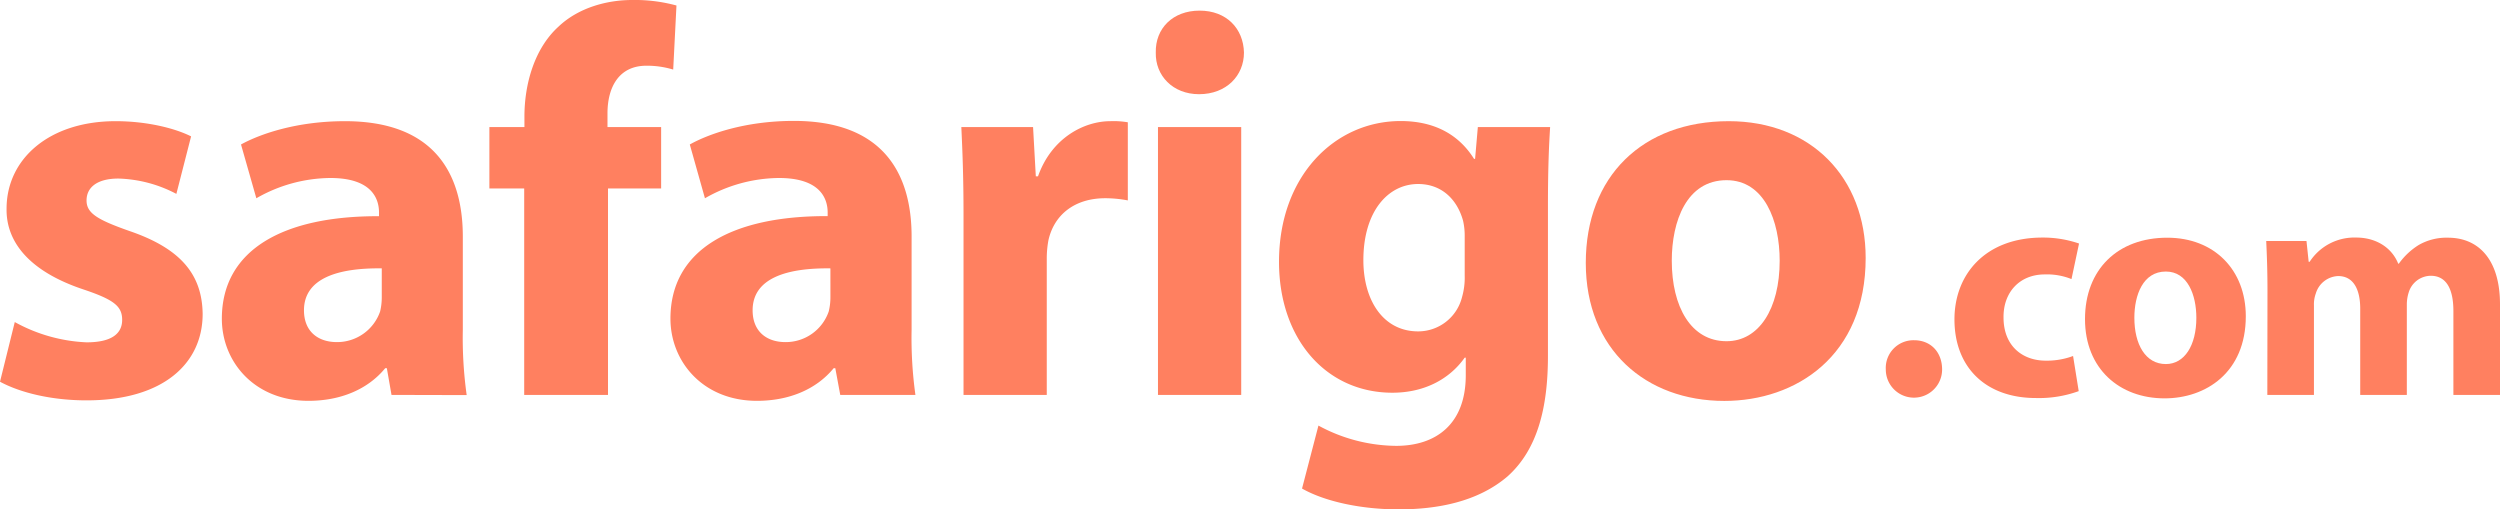
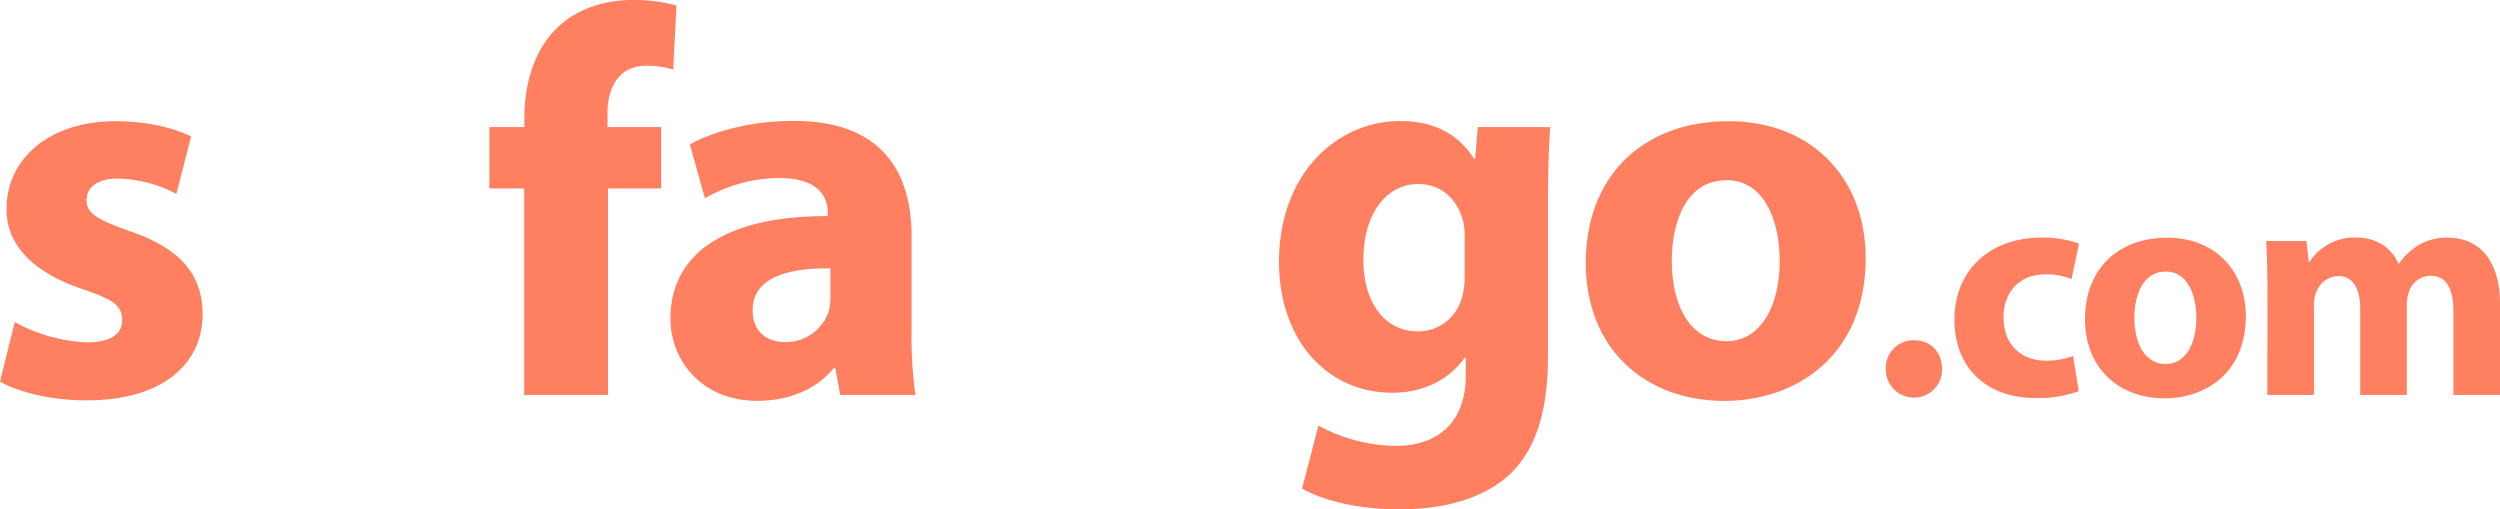
<svg xmlns="http://www.w3.org/2000/svg" id="图层_1" data-name="图层 1" viewBox="0 0 536.39 109.29">
  <defs>
    <style>.cls-1{fill:#ff8060;}</style>
  </defs>
  <title>safarigo.com -AI</title>
  <path class="cls-1" d="M3.17,69.1a34.9,34.9,0,0,0,15.4,4.35c5.4,0,7.64-1.88,7.64-4.82s-1.77-4.35-8.46-6.58C5.88,58.05,1.29,51.59,1.41,44.77,1.41,34.08,10.58,26,24.8,26,31.49,26,37.49,27.5,41,29.26L37.84,41.6a28.23,28.23,0,0,0-12.46-3.29c-4.34,0-6.81,1.76-6.81,4.7,0,2.7,2.23,4.11,9.28,6.58,10.93,3.76,15.51,9.29,15.63,17.75C43.48,78,35,85.9,18.57,85.9c-7.52,0-14.22-1.64-18.57-4Z" />
-   <path class="cls-1" d="M84,84.73,83,79h-.35c-3.76,4.58-9.64,7-16.46,7C54.53,86,47.6,77.56,47.6,68.39c0-14.92,13.39-22.09,33.72-22V45.6c0-3.06-1.64-7.41-10.45-7.41A32.33,32.33,0,0,0,55,42.54L51.71,31C55.71,28.79,63.58,26,74,26,93.19,26,99.3,37.25,99.3,50.77v20a88.68,88.68,0,0,0,.83,14ZM81.91,57.58c-9.4-.12-16.69,2.12-16.69,9,0,4.58,3.06,6.82,7.06,6.82a9.77,9.77,0,0,0,9.28-6.58,13.1,13.1,0,0,0,.35-3.06Z" />
  <path class="cls-1" d="M112.47,84.73V40.43H105V27.26h7.52V25c0-6.93,2.12-14.57,7.29-19.27C124.23,1.53,130.45,0,135.62,0a34,34,0,0,1,9.52,1.18l-.7,13.75a19.32,19.32,0,0,0-5.76-.83c-5.88,0-8.34,4.59-8.34,10.23v2.93h11.51V40.43h-11.4v44.3Z" />
  <path class="cls-1" d="M180.28,84.73,179.22,79h-.35c-3.76,4.58-9.63,7-16.45,7-11.63,0-18.57-8.46-18.57-17.63,0-14.92,13.4-22.09,33.73-22V45.6c0-3.06-1.65-7.41-10.46-7.41a32.36,32.36,0,0,0-15.87,4.35L148,31c4-2.24,11.86-5.06,22.32-5.06,19.16,0,25.27,11.28,25.27,24.8v20a88.87,88.87,0,0,0,.82,14Zm-2.11-27.15c-9.41-.12-16.69,2.12-16.69,9,0,4.58,3.05,6.82,7.05,6.82a9.75,9.75,0,0,0,9.28-6.58,12.58,12.58,0,0,0,.36-3.06Z" />
-   <path class="cls-1" d="M206.73,46.18c0-8.46-.24-14-.47-18.92h15.39l.59,10.58h.47C225.65,29.5,232.7,26,238.22,26a18,18,0,0,1,3.76.24V43a26,26,0,0,0-4.82-.47c-6.58,0-11,3.53-12.22,9.05a21.43,21.43,0,0,0-.35,4V84.73H206.73Z" />
-   <path class="cls-1" d="M266.9,11.28c0,4.94-3.76,8.93-9.64,8.93-5.64,0-9.4-4-9.28-8.93-.12-5.17,3.64-9,9.4-9S266.78,6.11,266.9,11.28ZM248.45,84.73V27.26h17.86V84.73Z" />
  <path class="cls-1" d="M332.59,27.26c-.23,3.65-.47,8.46-.47,17.05V76.38c0,11.05-2.23,20.1-8.7,25.86-6.34,5.4-14.92,7.05-23.38,7.05-7.52,0-15.51-1.53-20.68-4.47l3.52-13.51a35.42,35.42,0,0,0,16.69,4.35c8.46,0,14.92-4.59,14.92-15.16V76.74h-.23c-3.41,4.81-8.93,7.52-15.51,7.52-14.22,0-24.33-11.52-24.33-28.09,0-18.45,12-30.2,26.09-30.2,7.88,0,12.81,3.41,15.75,8.11h.23l.59-6.82ZM314.26,50.65a14.37,14.37,0,0,0-.35-3.29c-1.3-4.7-4.7-7.88-9.64-7.88-6.46,0-11.75,5.88-11.75,16.34,0,8.58,4.23,15.28,11.75,15.28a9.7,9.7,0,0,0,9.4-7.29,15.15,15.15,0,0,0,.59-4.7Z" />
  <path class="cls-1" d="M400.29,55.35c0,21-14.93,30.67-30.32,30.67-16.81,0-29.73-11-29.73-29.61S352.46,26,370.91,26C388.53,26,400.29,38.08,400.29,55.35Zm-41.6.59c0,9.87,4.11,17.27,11.75,17.27,6.93,0,11.4-6.93,11.4-17.27,0-8.58-3.29-17.28-11.4-17.28C361.86,38.66,358.69,47.48,358.69,55.94Z" />
  <path class="cls-1" d="M404.61,79.26A5.94,5.94,0,0,1,410.69,73c3.57,0,6,2.56,6,6.28a6,6,0,1,1-12.08,0Z" />
  <path class="cls-1" d="M446,83.92a25,25,0,0,1-9.18,1.48c-10.67,0-17.48-6.48-17.48-16.88,0-9.65,6.61-17.55,18.9-17.55a23.8,23.8,0,0,1,7.83,1.28l-1.62,7.63a14,14,0,0,0-5.74-1c-5.4,0-8.91,3.85-8.84,9.25,0,6.08,4.05,9.25,9.05,9.25a16,16,0,0,0,5.87-1Z" />
  <path class="cls-1" d="M481.85,67.85c0,12.08-8.58,17.62-17.43,17.62-9.65,0-17.07-6.34-17.07-17S454.37,51,465,51C475.09,51,481.85,57.92,481.85,67.85Zm-23.91.34c0,5.67,2.37,9.92,6.76,9.92,4,0,6.54-4,6.54-9.92,0-4.93-1.89-9.93-6.54-9.93C459.77,58.26,457.94,63.33,457.94,68.19Z" />
  <path class="cls-1" d="M486.5,62.25c0-4.12-.13-7.63-.27-10.54h8.64l.47,4.46h.21a11.44,11.44,0,0,1,10-5.2c4.25,0,7.63,2.16,9,5.6h.14a14.89,14.89,0,0,1,4.25-4A11.94,11.94,0,0,1,525.25,51c6.35,0,11.14,4.46,11.14,14.32V84.73h-10v-18c0-4.79-1.55-7.56-4.86-7.56a5,5,0,0,0-4.73,3.58,8.55,8.55,0,0,0-.4,2.63V84.73h-10V66.23c0-4.19-1.49-7-4.73-7a5.21,5.21,0,0,0-4.79,3.71,6.79,6.79,0,0,0-.41,2.57V84.73h-10Z" />
</svg>